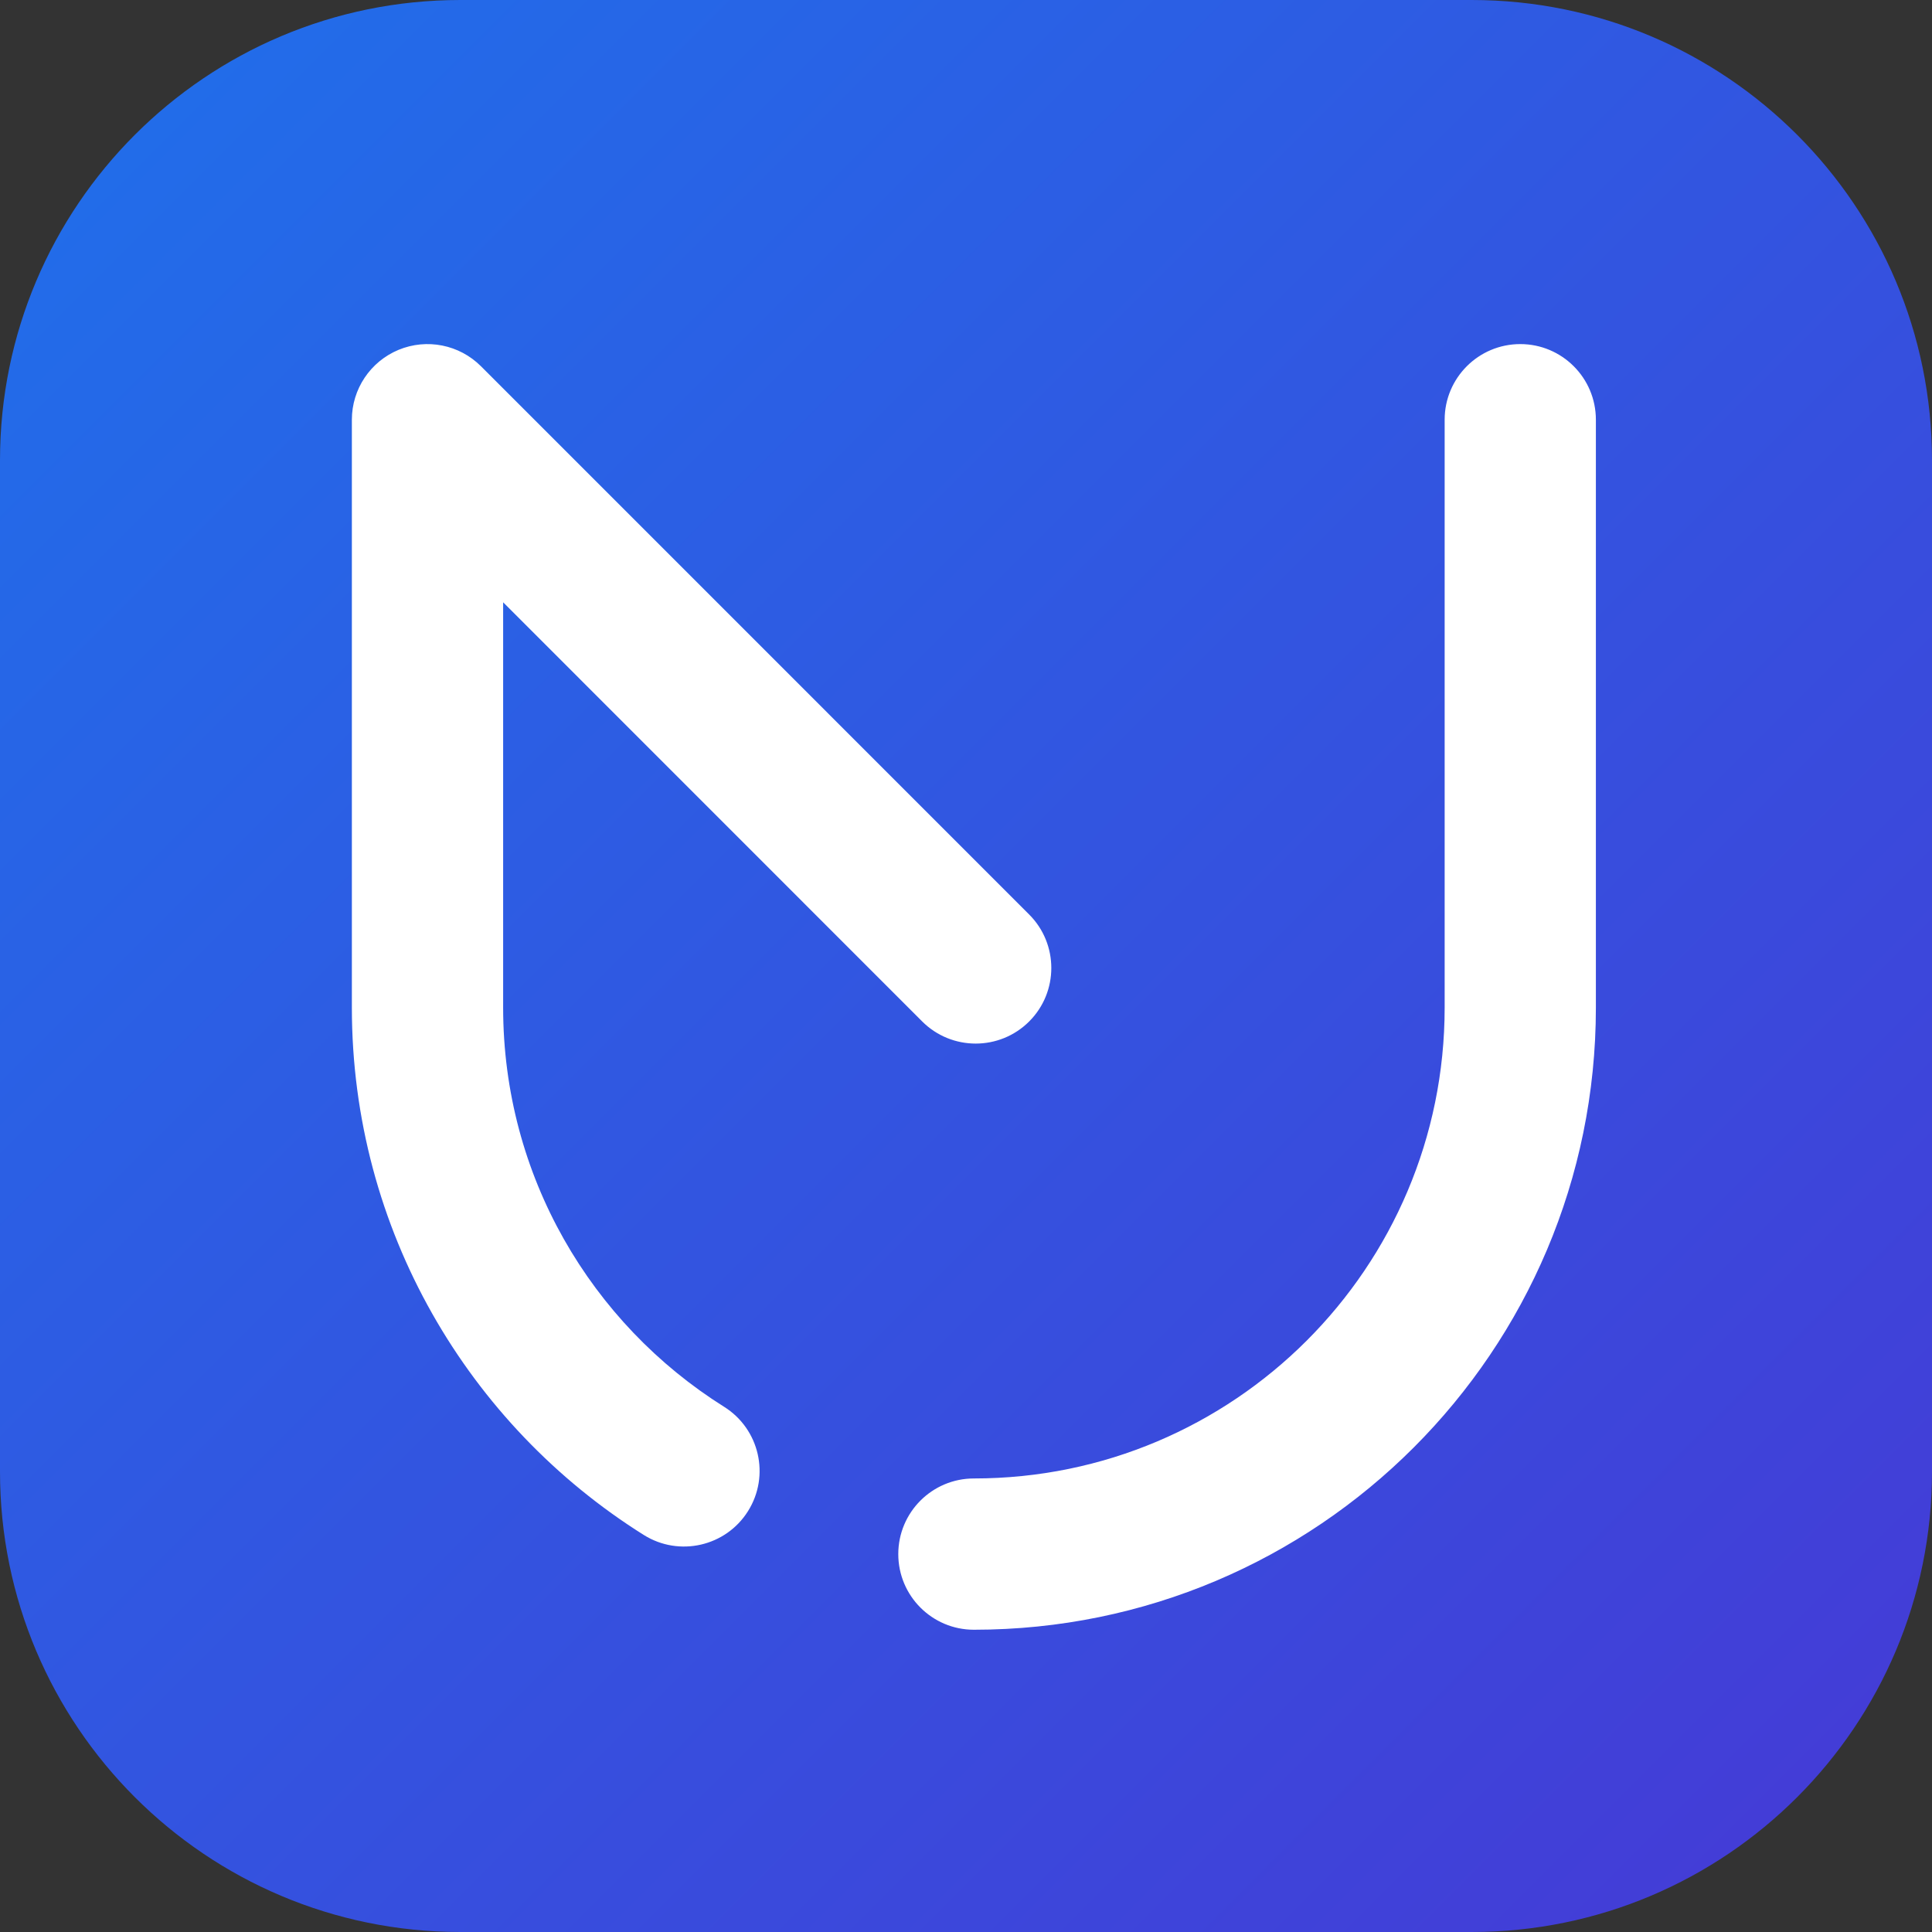
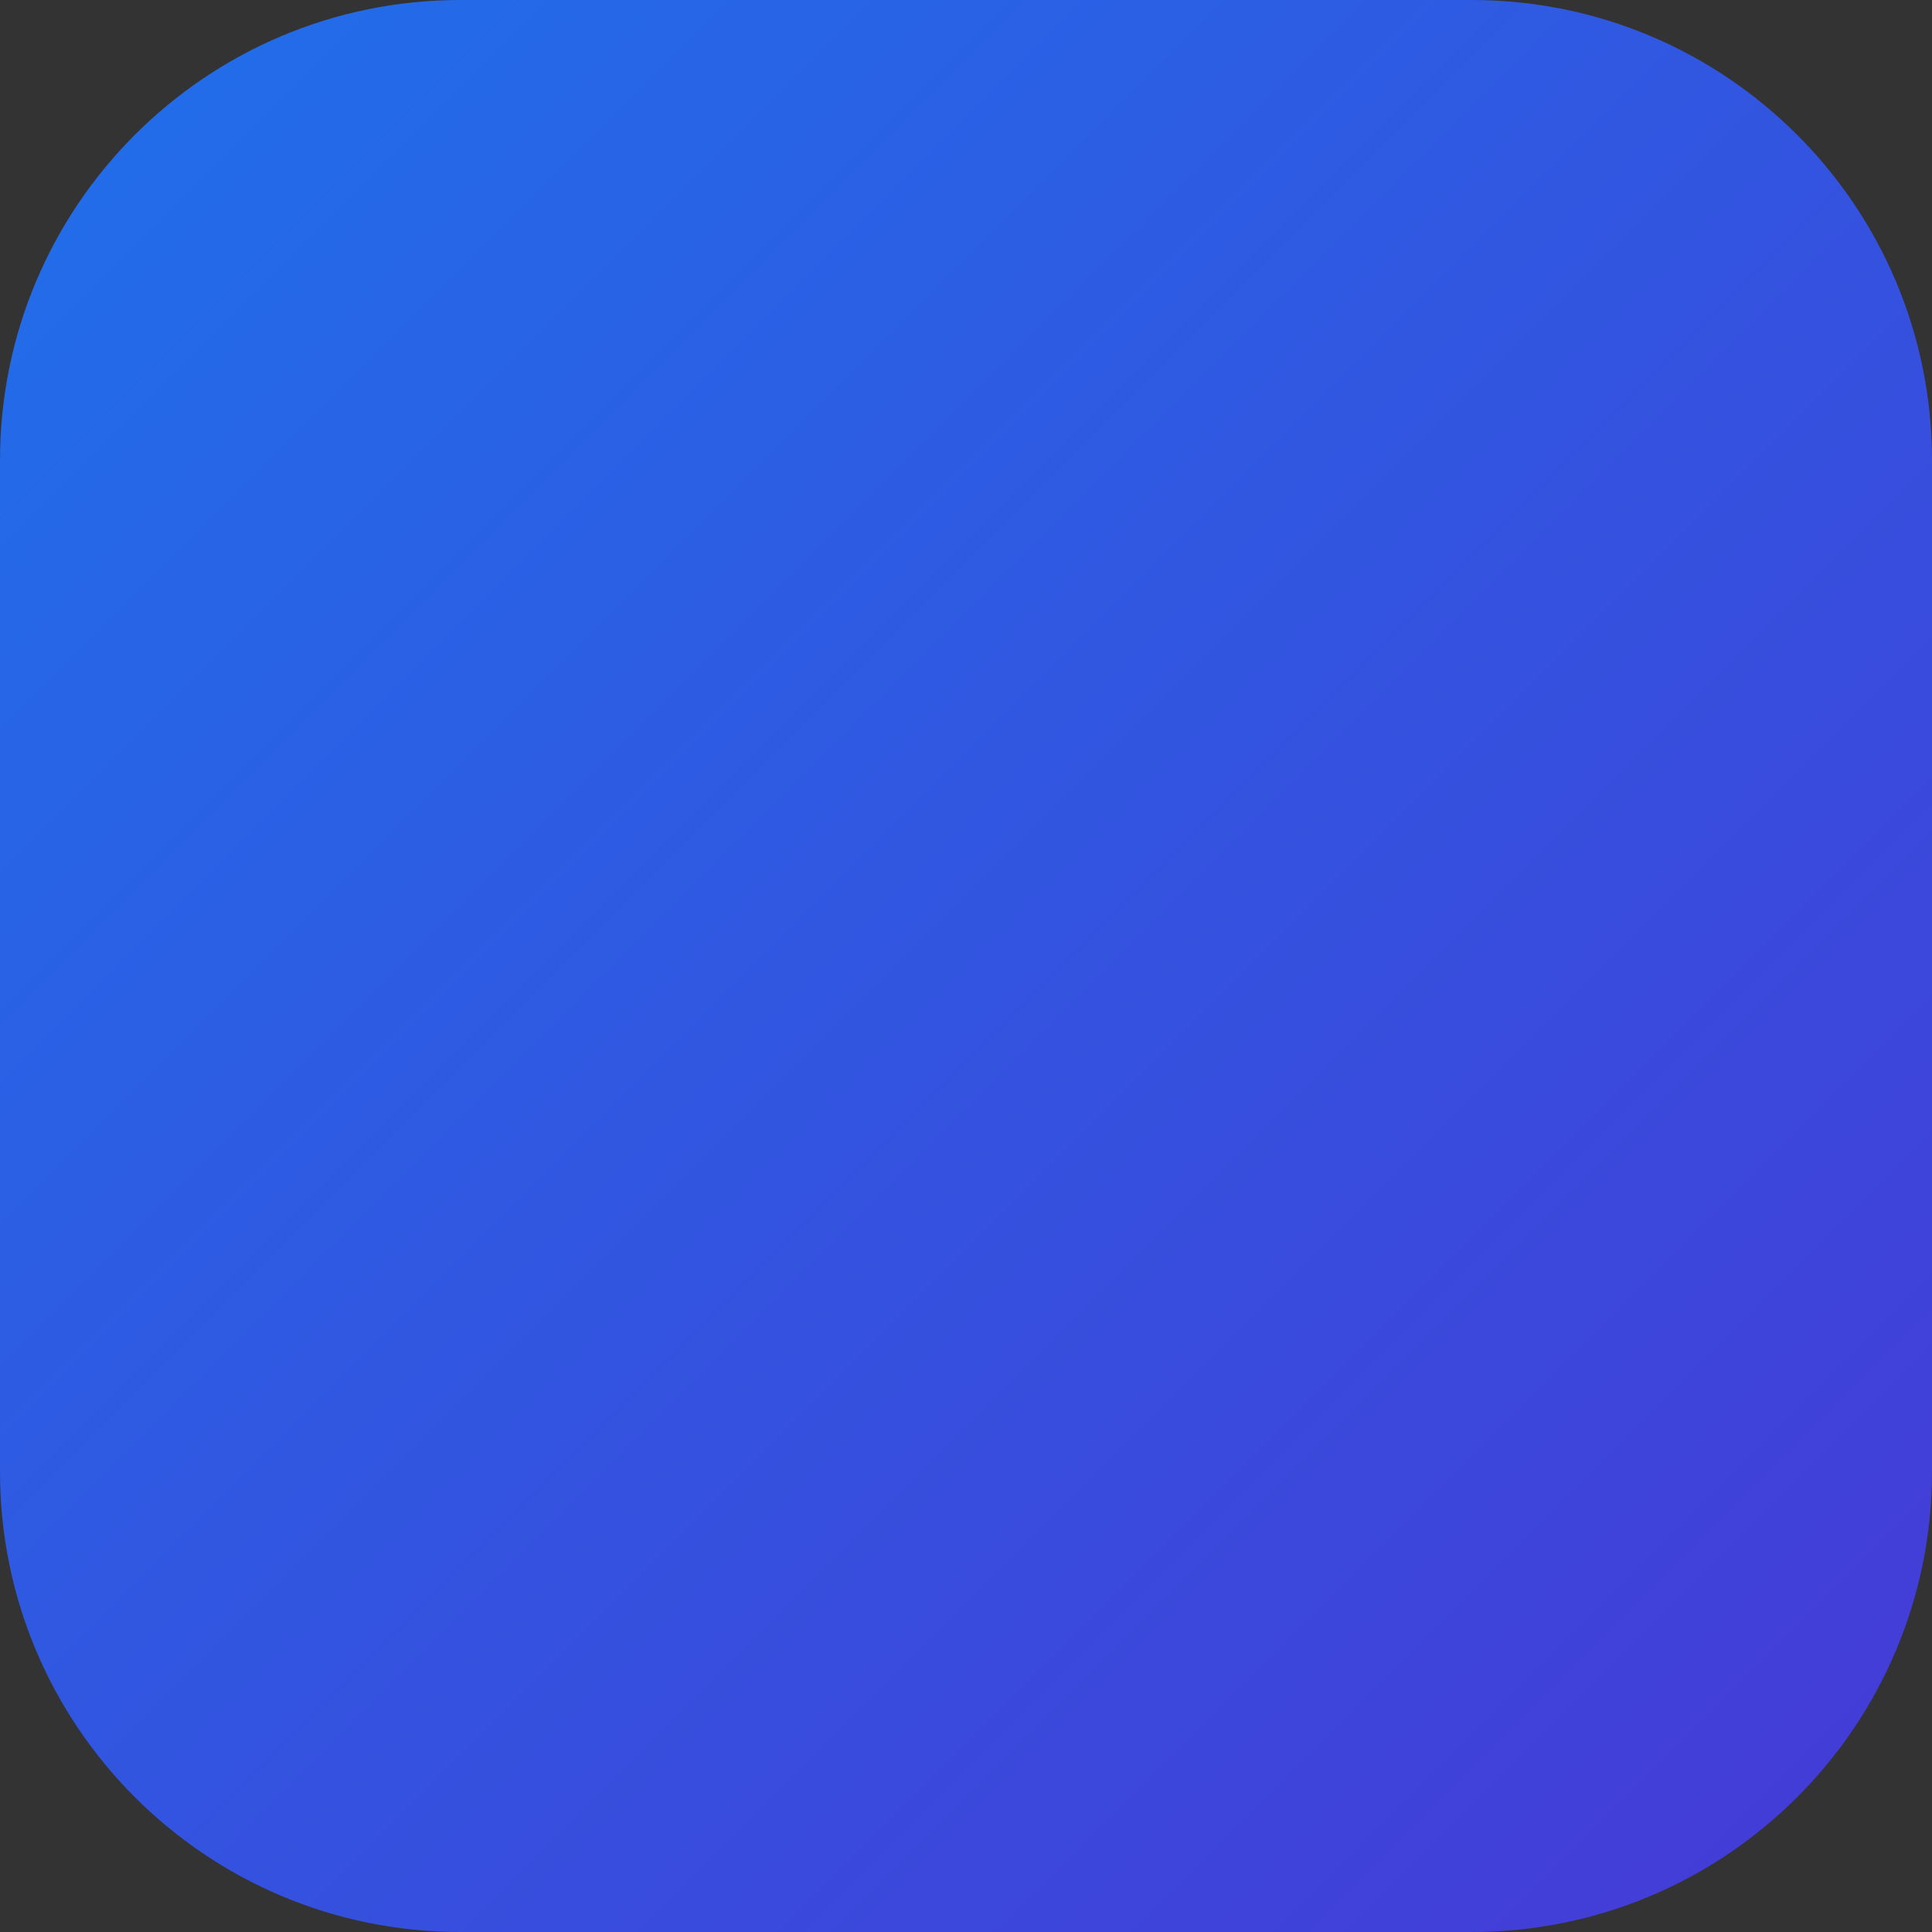
<svg xmlns="http://www.w3.org/2000/svg" width="40" height="40" viewBox="0 0 40 40" fill="none">
  <rect x="0" y="0" width="40" height="40" fill="#333333" stroke="none" />
  <path d="M0 9.531C0 4.267 4.267 0 9.531 0H30.469C35.733 0 40 4.267 40 9.531V30.469C40 35.733 35.733 40 30.469 40H9.531C4.267 40 0 35.733 0 30.469V9.531Z" fill="url(#paint0_linear_4214_11080)" />
-   <path fill-rule="evenodd" clip-rule="evenodd" d="M8.252 7.243C8.837 7.001 9.51 7.135 9.958 7.583L21.308 18.934C21.919 19.545 21.919 20.537 21.308 21.148C20.696 21.759 19.705 21.759 19.093 21.148L10.417 12.47V20.862C10.417 24.344 12.241 27.401 14.993 29.127C15.725 29.587 15.947 30.553 15.487 31.286C15.028 32.018 14.061 32.239 13.329 31.78C9.702 29.505 7.285 25.466 7.285 20.862V8.69C7.285 8.057 7.667 7.486 8.252 7.243ZM31.476 7.124C32.34 7.124 33.041 7.825 33.041 8.69V20.862C33.041 27.975 27.276 33.742 20.163 33.742C19.299 33.742 18.598 33.041 18.598 32.176C18.598 31.311 19.299 30.61 20.163 30.61C25.546 30.61 29.91 26.246 29.91 20.862V8.69C29.91 7.825 30.611 7.124 31.476 7.124Z" fill="white" />
  <defs>
    <linearGradient id="paint0_linear_4214_11080" x1="37.206" y1="37.206" x2="2.781" y2="2.781" gradientUnits="userSpaceOnUse">
      <stop stop-color="#433DD7" />
      <stop offset="1" stop-color="#226CE9" />
    </linearGradient>
  </defs>
</svg>